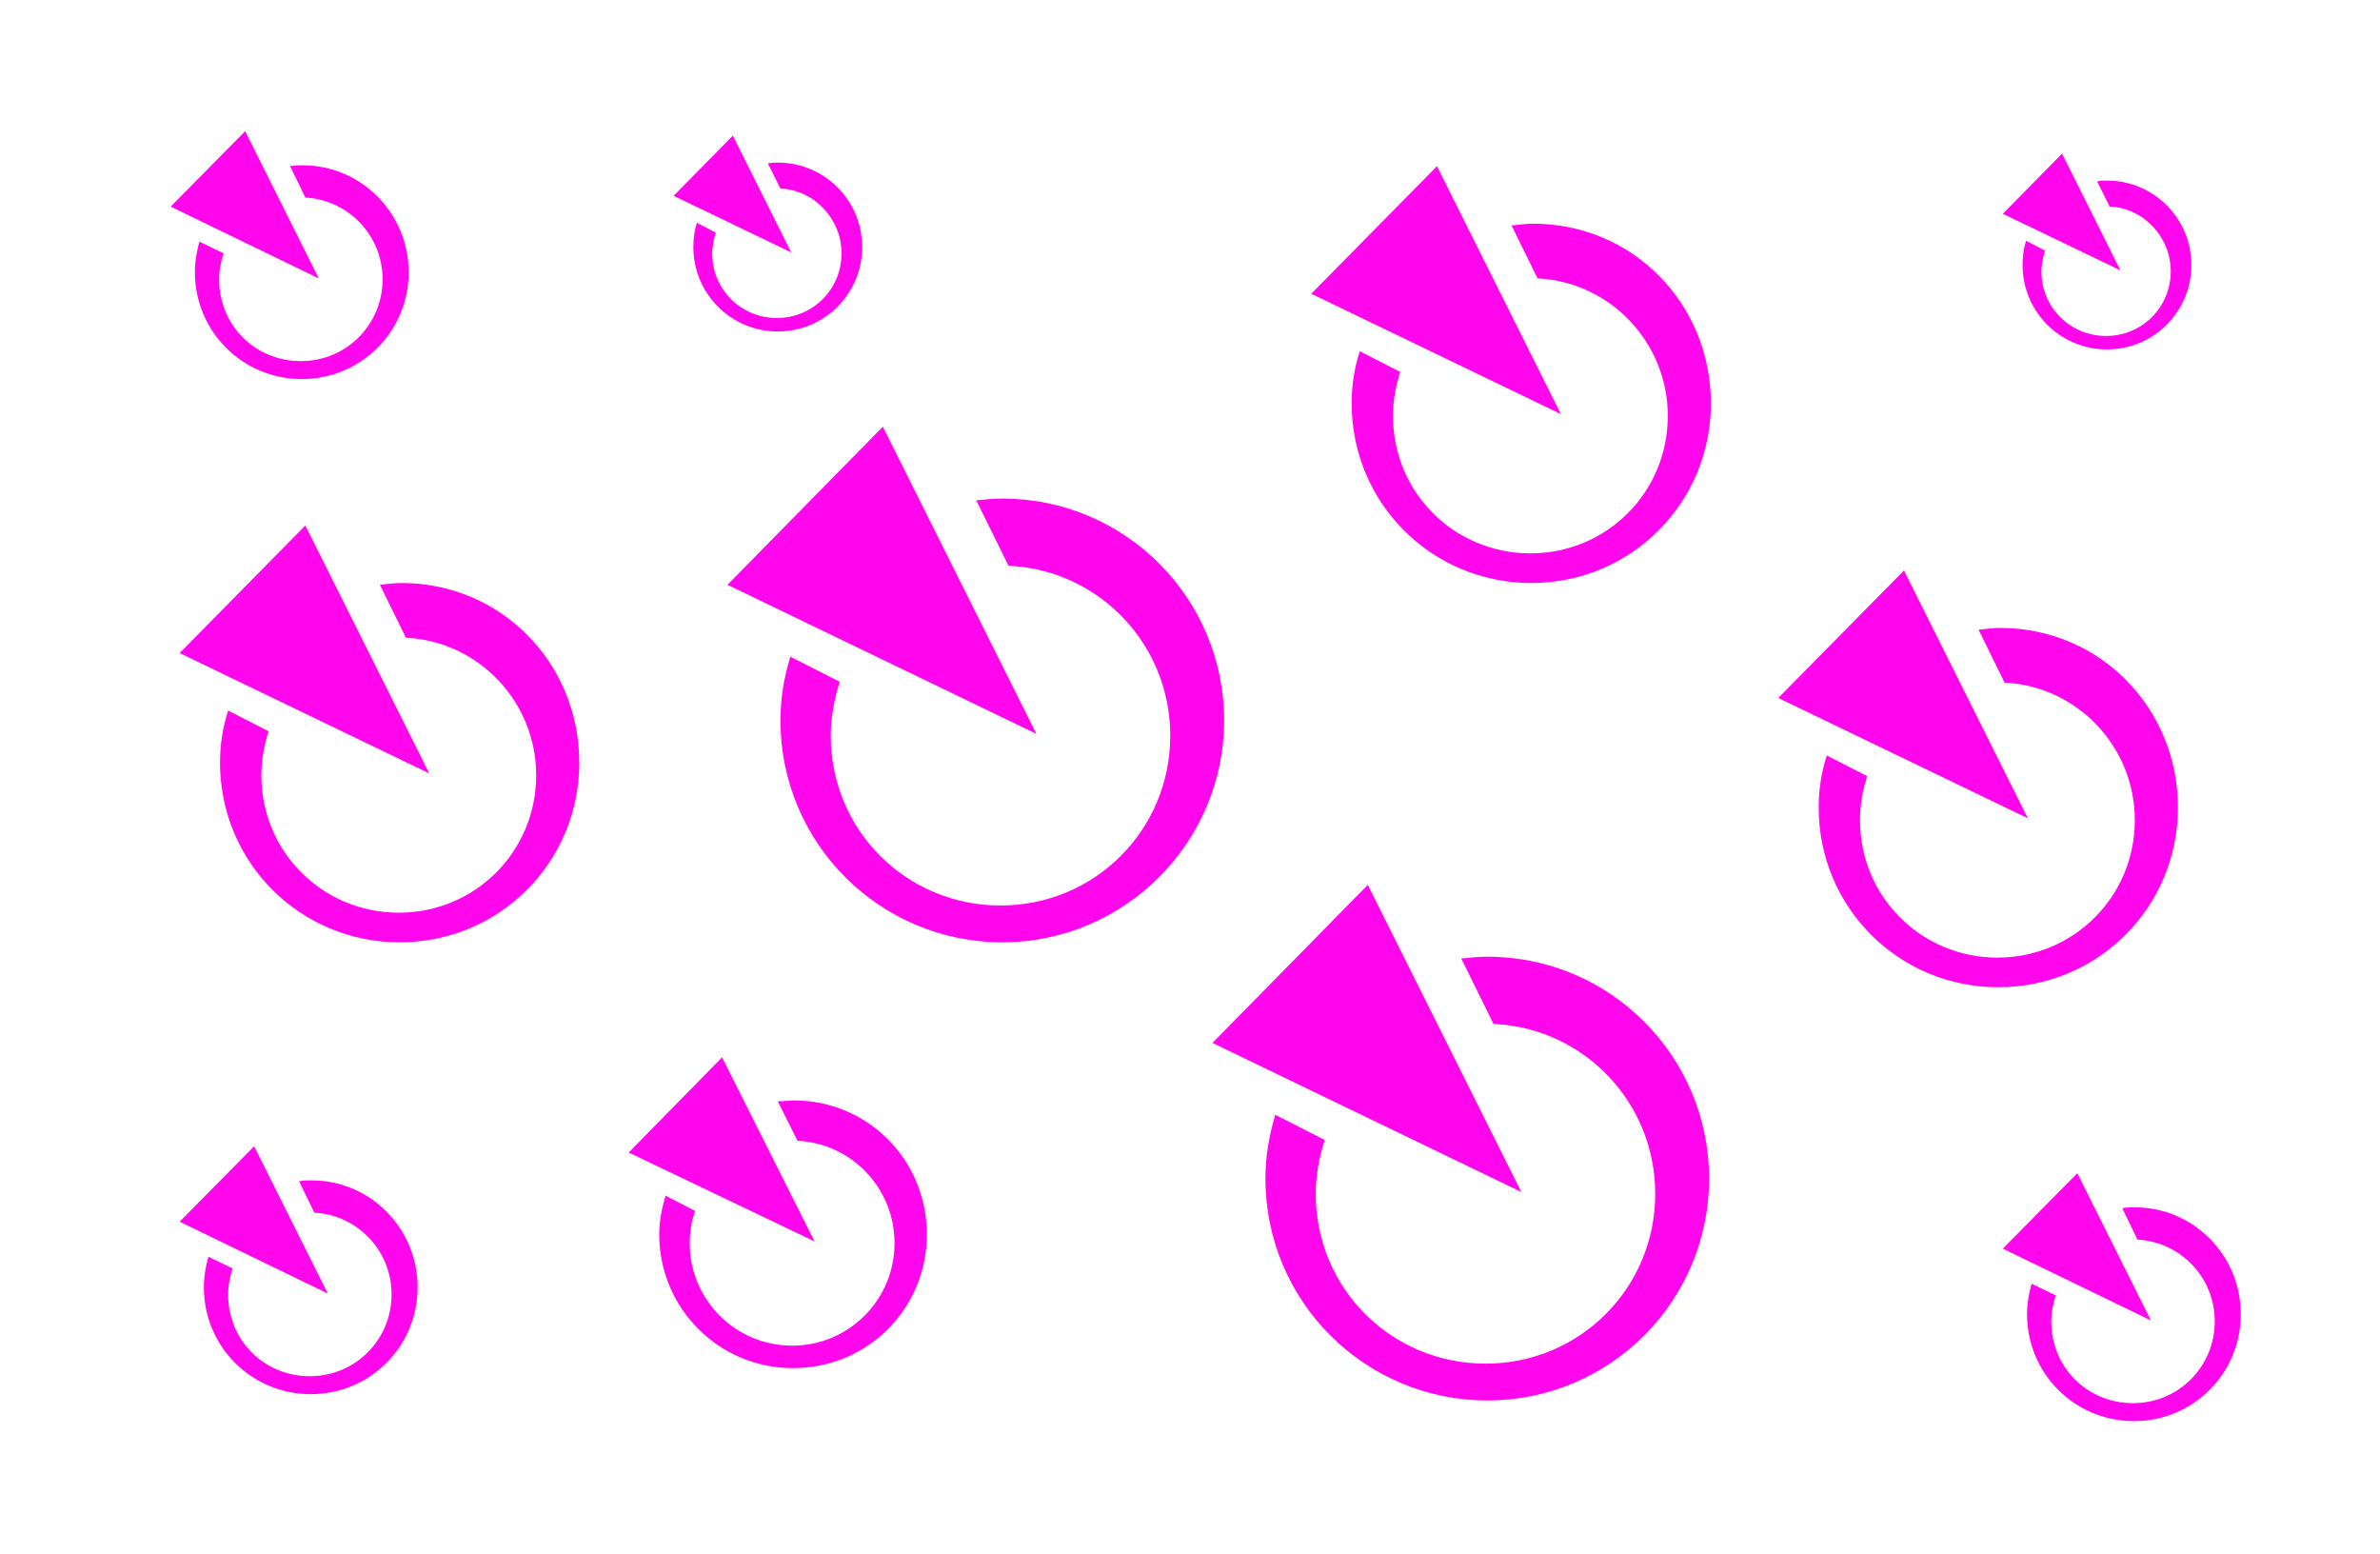
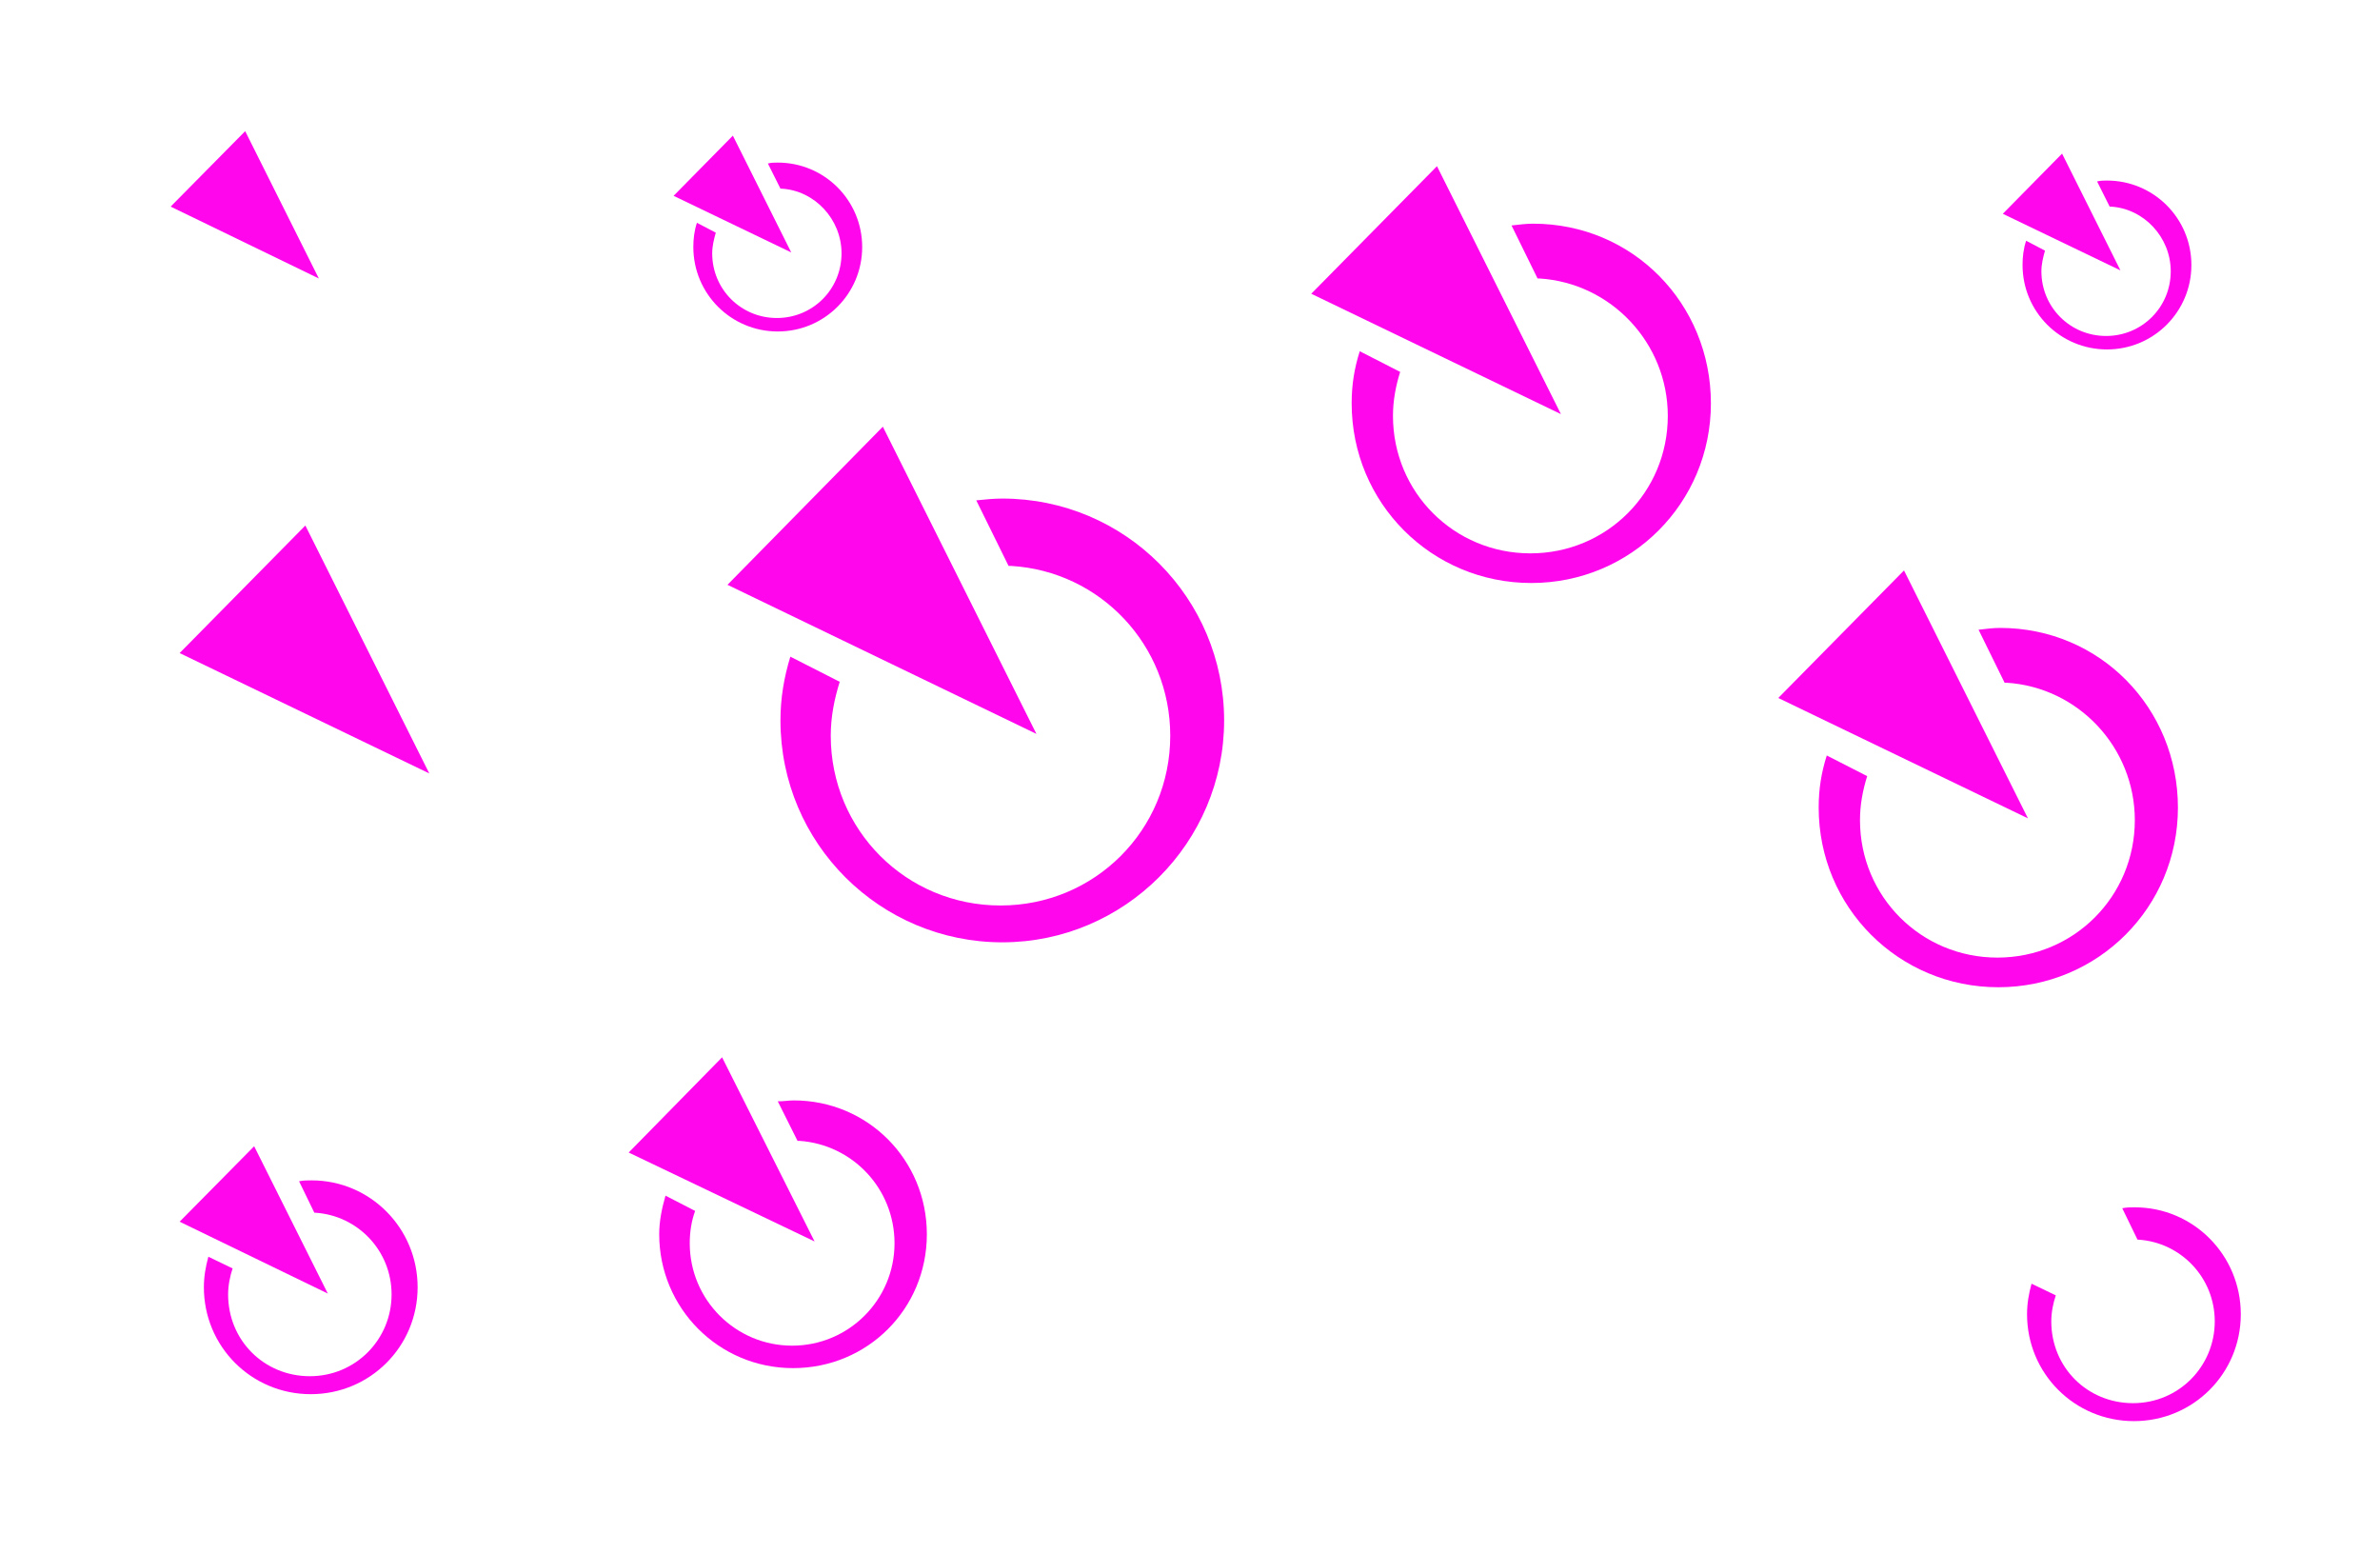
<svg xmlns="http://www.w3.org/2000/svg" version="1.1" id="Ebene_1" x="0px" y="0px" viewBox="0 0 265 173" style="enable-background:new 0 0 265 173;" xml:space="preserve">
  <style type="text/css">
	.st0{fill-rule:evenodd;clip-rule:evenodd;fill:#FF06ED;}
</style>
  <g>
    <polygon class="st0" points="98.3,47.5 81,65.1 115.4,81.7  " />
    <path class="st0" d="M111.6,55.5c-1,0-1.9,0.1-2.9,0.2l3.6,7.3c0.1,0,0.2,0,0.3,0c9.9,0.6,17.7,8.8,17.7,18.9   c0,10.5-8.4,18.9-18.9,18.9s-18.9-8.4-18.9-18.9c0-2.1,0.4-4.1,1-6L88,73.1c-0.7,2.3-1.1,4.6-1.1,7.1c0,13.7,11.1,24.7,24.7,24.7   s24.7-11.1,24.7-24.7S125.3,55.5,111.6,55.5z" />
  </g>
  <g>
    <polygon class="st0" points="80.4,117.7 70,128.3 90.7,138.2  " />
    <path class="st0" d="M88.4,122.5c-0.6,0-1.1,0.1-1.8,0.1l2.2,4.4c0.1,0,0.1,0,0.2,0c5.9,0.4,10.6,5.3,10.6,11.4   c0,6.3-5.1,11.4-11.4,11.4s-11.4-5.1-11.4-11.4c0-1.3,0.2-2.5,0.6-3.6l-3.3-1.7c-0.4,1.4-0.7,2.8-0.7,4.3c0,8.2,6.6,14.9,14.9,14.9   s14.9-6.6,14.9-14.9S96.6,122.5,88.4,122.5z" />
  </g>
  <g>
-     <polygon class="st0" points="152.3,98.5 135,116.1 169.4,132.7  " />
-     <path class="st0" d="M165.6,106.5c-1,0-1.9,0.1-2.9,0.2l3.6,7.3c0.1,0,0.2,0,0.3,0c9.9,0.6,17.7,8.8,17.7,18.9   c0,10.5-8.4,18.9-18.9,18.9s-18.9-8.4-18.9-18.9c0-2.1,0.4-4.1,1-6l-5.5-2.8c-0.7,2.3-1.1,4.6-1.1,7.1c0,13.7,11.1,24.7,24.7,24.7   c13.7,0,24.7-11.1,24.7-24.7S179.3,106.5,165.6,106.5z" />
-   </g>
+     </g>
  <g>
    <polygon class="st0" points="34,58.5 20,72.7 47.8,86.1  " />
-     <path class="st0" d="M44.7,64.9c-0.8,0-1.5,0.1-2.4,0.2l2.9,5.9c0.1,0,0.2,0,0.2,0c8,0.5,14.3,7.2,14.3,15.3   c0,8.5-6.8,15.3-15.3,15.3s-15.3-6.8-15.3-15.3c0-1.7,0.3-3.3,0.8-4.9l-4.5-2.3c-0.6,1.9-0.9,3.7-0.9,5.8c0,11.1,8.9,20,20,20   s20-8.9,20-20S55.8,64.9,44.7,64.9z" />
  </g>
  <g>
    <polygon class="st0" points="160,18.5 146,32.7 173.8,46.1  " />
    <path class="st0" d="M170.7,24.9c-0.8,0-1.5,0.1-2.4,0.2l2.9,5.9c0.1,0,0.2,0,0.2,0c8,0.5,14.3,7.2,14.3,15.3   c0,8.5-6.8,15.3-15.3,15.3c-8.5,0-15.3-6.8-15.3-15.3c0-1.7,0.3-3.3,0.8-4.9l-4.5-2.3c-0.6,1.9-0.9,3.7-0.9,5.8   c0,11.1,8.9,20,20,20c11.1,0,20-8.9,20-20S181.8,24.9,170.7,24.9z" />
  </g>
  <g>
    <polygon class="st0" points="212,63.5 198,77.7 225.8,91.1  " />
    <path class="st0" d="M222.7,69.9c-0.8,0-1.5,0.1-2.4,0.2l2.9,5.9c0.1,0,0.2,0,0.2,0c8,0.5,14.3,7.2,14.3,15.3   c0,8.5-6.8,15.3-15.3,15.3c-8.5,0-15.3-6.8-15.3-15.3c0-1.7,0.3-3.3,0.8-4.9l-4.5-2.3c-0.6,1.9-0.9,3.7-0.9,5.8   c0,11.1,8.9,20,20,20c11.1,0,20-8.9,20-20S233.8,69.9,222.7,69.9z" />
  </g>
  <g>
    <polygon class="st0" points="27.3,14.6 19,23 35.5,31  " />
-     <path class="st0" d="M33.7,18.4c-0.5,0-0.9,0-1.4,0.1L34,22c0,0,0.1,0,0.1,0c4.7,0.3,8.5,4.2,8.5,9.1c0,5-4,9.1-9.1,9.1   s-9.1-4-9.1-9.1c0-1,0.2-2,0.5-2.9l-2.7-1.3c-0.3,1.1-0.5,2.2-0.5,3.4c0,6.6,5.3,11.9,11.9,11.9s11.9-5.3,11.9-11.9   S40.2,18.4,33.7,18.4z" />
  </g>
  <g>
    <polygon class="st0" points="28.3,127.6 20,136 36.5,144  " />
    <path class="st0" d="M34.7,131.4c-0.5,0-0.9,0-1.4,0.1L35,135c0,0,0.1,0,0.1,0c4.7,0.3,8.5,4.2,8.5,9.1c0,5-4,9.1-9.1,9.1   s-9.1-4-9.1-9.1c0-1,0.2-2,0.5-2.9l-2.7-1.3c-0.3,1.1-0.5,2.2-0.5,3.4c0,6.6,5.3,11.9,11.9,11.9s11.9-5.3,11.9-11.9   C46.5,136.7,41.2,131.4,34.7,131.4z" />
  </g>
  <g>
-     <polygon class="st0" points="231.3,130.6 223,139 239.5,147  " />
    <path class="st0" d="M237.7,134.4c-0.5,0-0.9,0-1.4,0.1l1.7,3.5c0,0,0.1,0,0.1,0c4.7,0.3,8.5,4.2,8.5,9.1c0,5-4,9.1-9.1,9.1   s-9.1-4-9.1-9.1c0-1,0.2-2,0.5-2.9l-2.7-1.3c-0.3,1.1-0.5,2.2-0.5,3.4c0,6.6,5.3,11.9,11.9,11.9c6.6,0,11.9-5.3,11.9-11.9   C249.5,139.7,244.2,134.4,237.7,134.4z" />
  </g>
  <g>
    <polygon class="st0" points="81.6,15.1 75,21.8 88.1,28.1  " />
    <path class="st0" d="M86.6,18.1c-0.4,0-0.7,0-1.1,0.1l1.4,2.8c0,0,0.1,0,0.1,0c3.7,0.2,6.7,3.4,6.7,7.2c0,4-3.2,7.2-7.2,7.2   c-4,0-7.2-3.2-7.2-7.2c0-0.8,0.2-1.6,0.4-2.3l-2.1-1.1c-0.3,0.9-0.4,1.8-0.4,2.7c0,5.2,4.2,9.4,9.4,9.4s9.4-4.2,9.4-9.4   S91.8,18.1,86.6,18.1z" />
  </g>
  <g>
    <polygon class="st0" points="229.6,17.1 223,23.8 236.1,30.1  " />
    <path class="st0" d="M234.6,20.1c-0.4,0-0.7,0-1.1,0.1l1.4,2.8c0,0,0.1,0,0.1,0c3.7,0.2,6.7,3.4,6.7,7.2c0,4-3.2,7.2-7.2,7.2   c-4,0-7.2-3.2-7.2-7.2c0-0.8,0.2-1.6,0.4-2.3l-2.1-1.1c-0.3,0.9-0.4,1.8-0.4,2.7c0,5.2,4.2,9.4,9.4,9.4c5.2,0,9.4-4.2,9.4-9.4   S239.8,20.1,234.6,20.1z" />
  </g>
</svg>